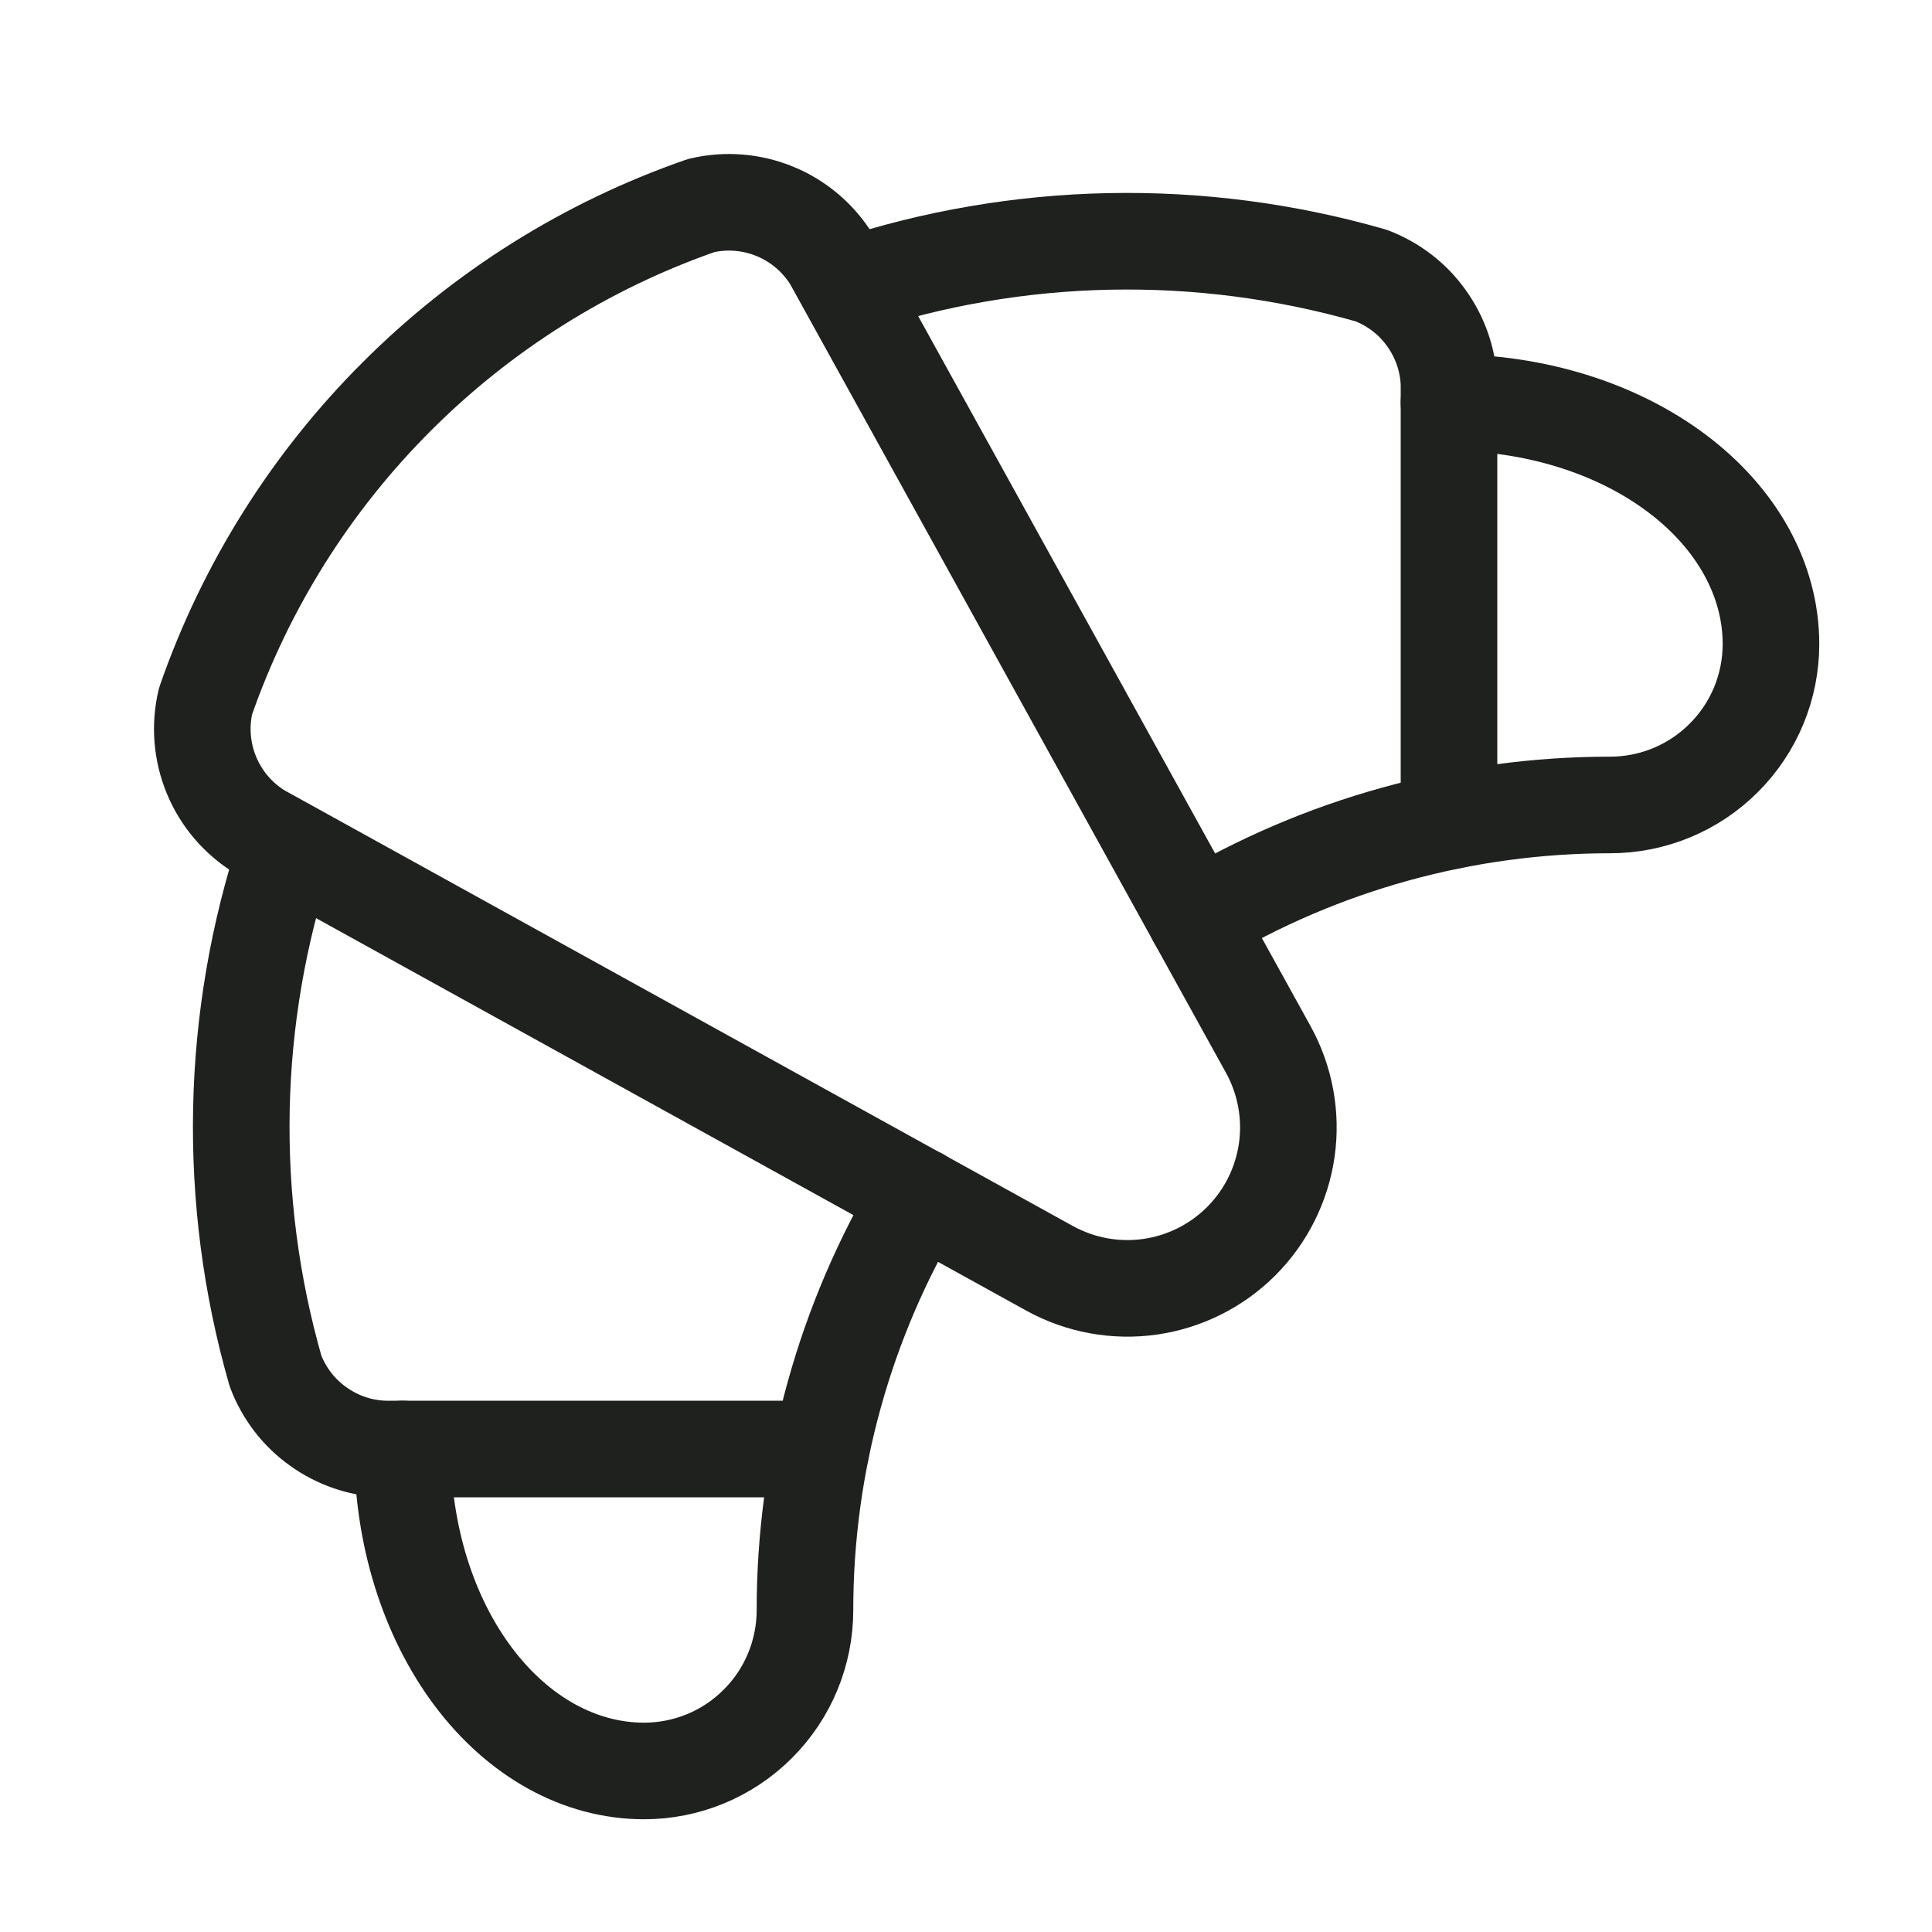
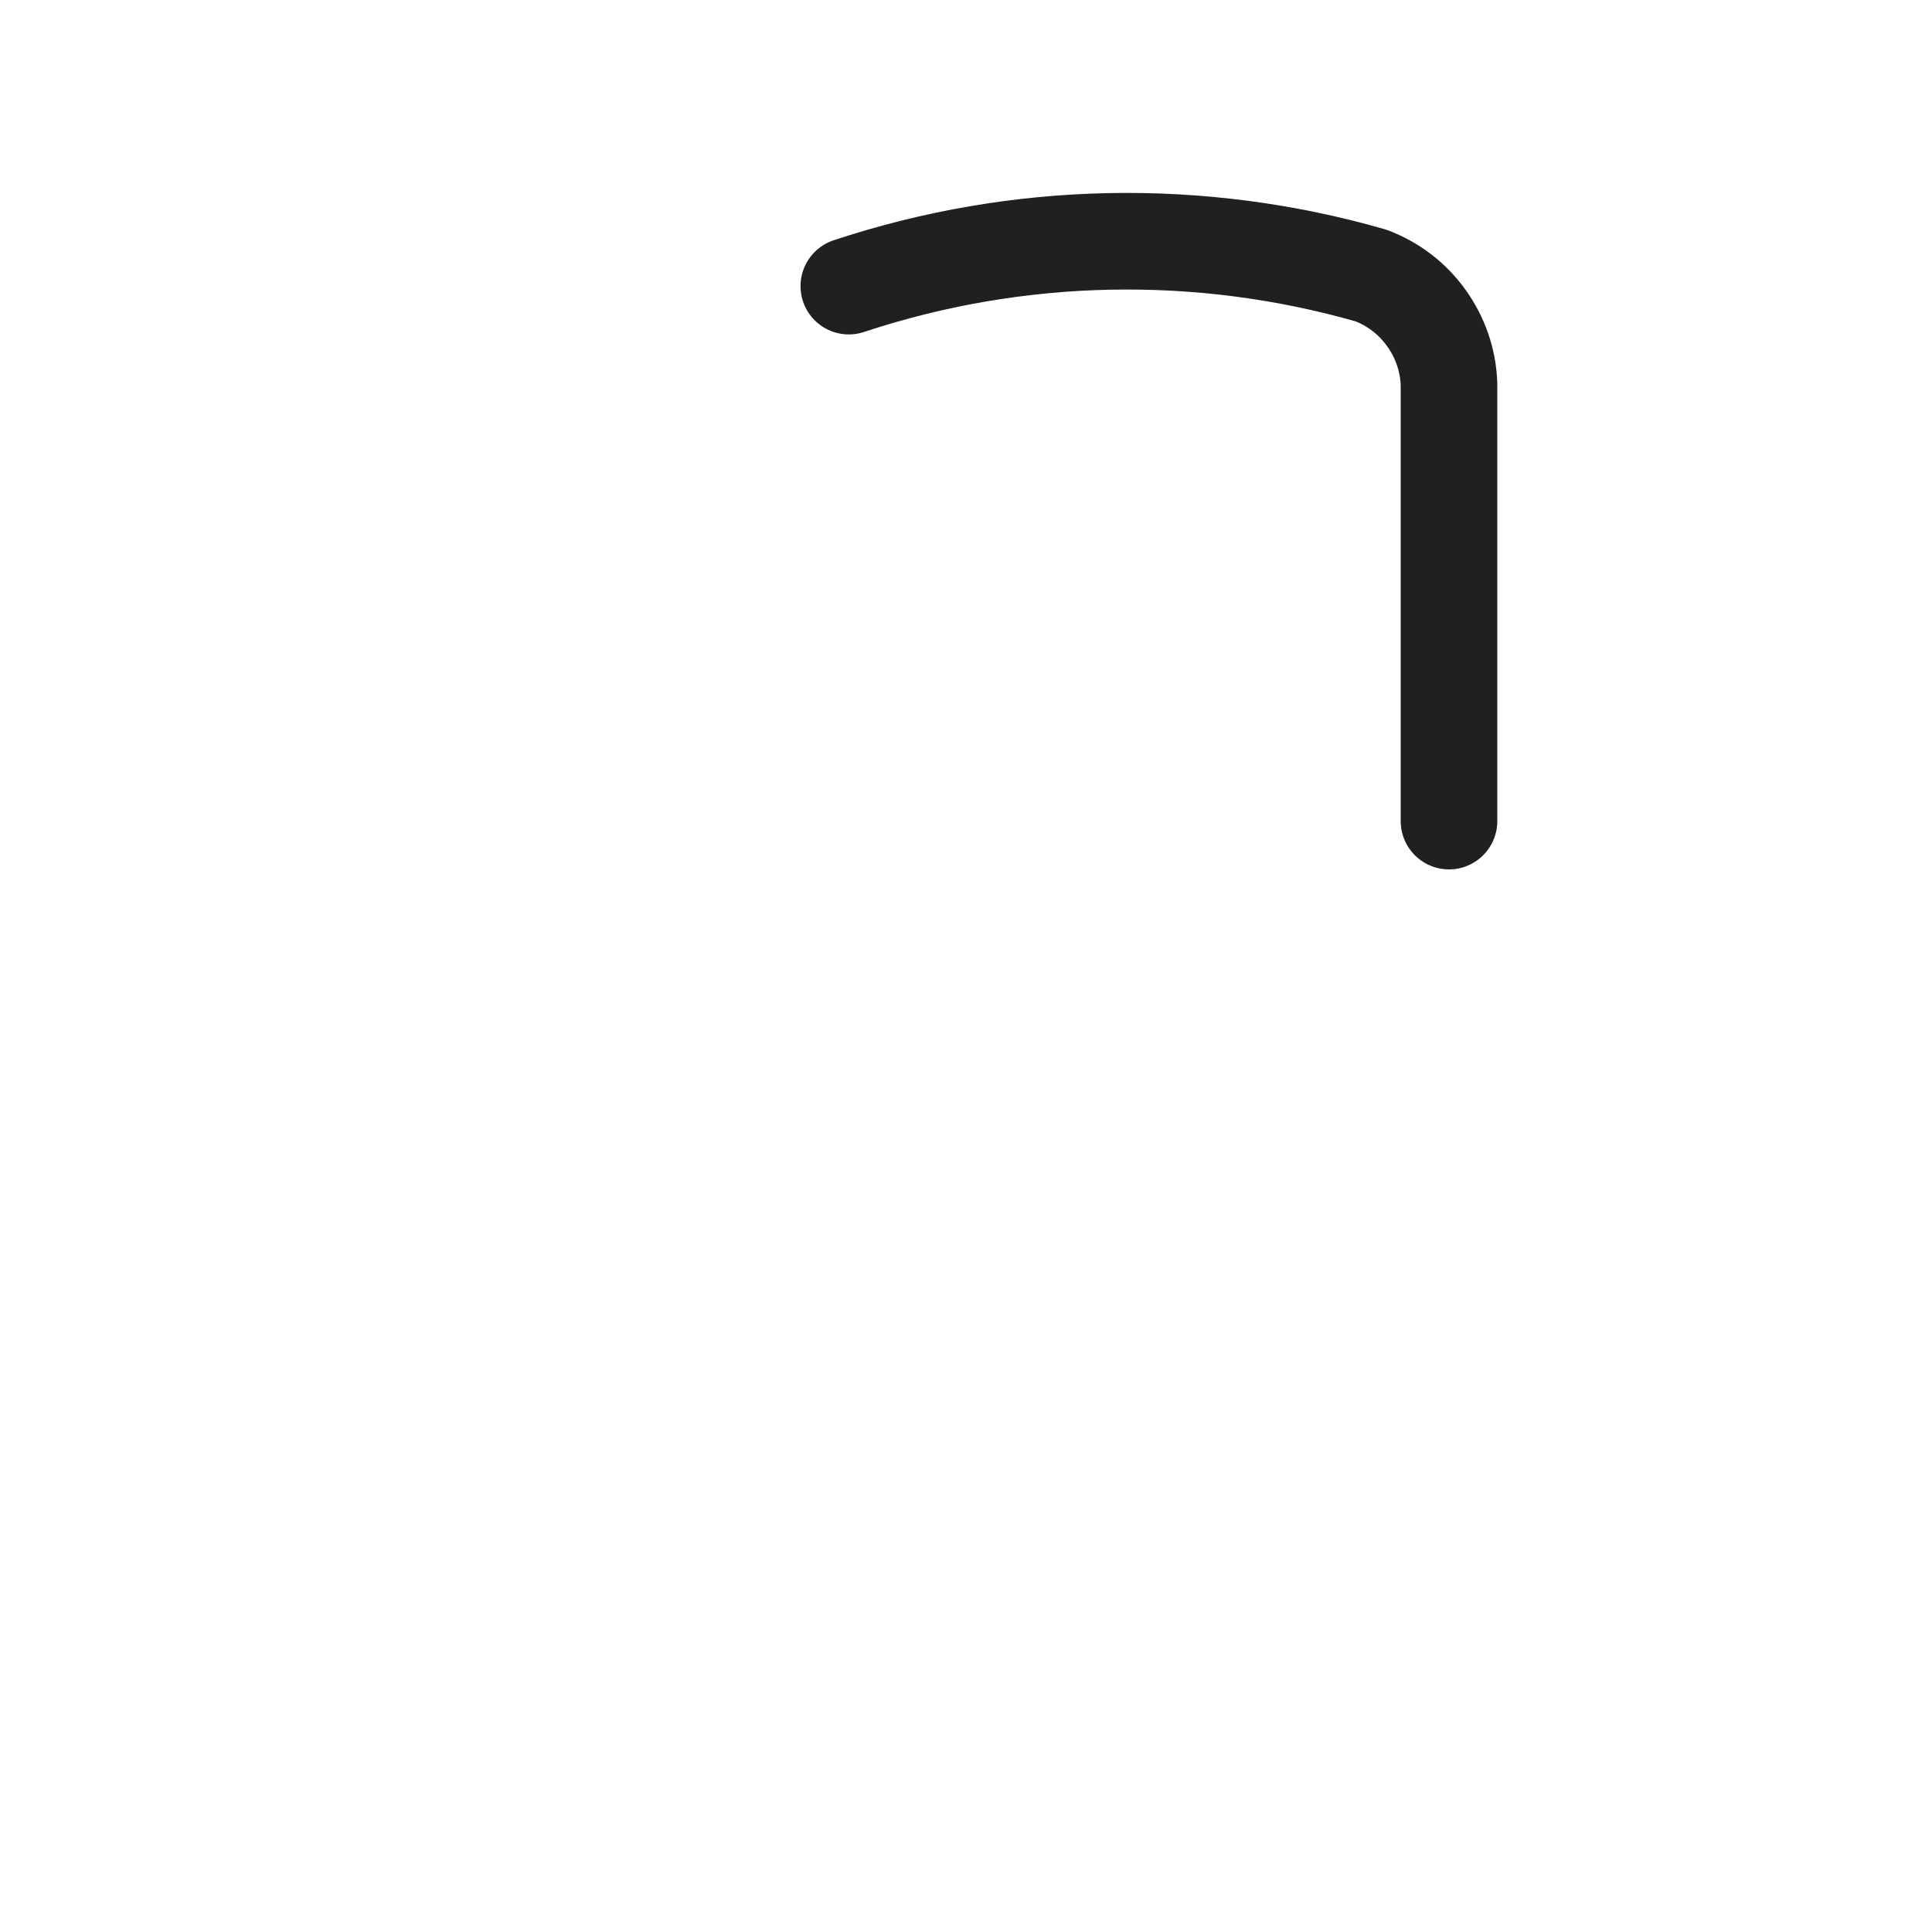
<svg xmlns="http://www.w3.org/2000/svg" width="20" height="20" viewBox="0 0 20 20" fill="none">
-   <path d="M8.5 15H3.978C3.732 14.992 3.493 14.91 3.293 14.766C3.092 14.623 2.939 14.423 2.852 14.192C2.344 12.42 2.382 10.536 2.962 8.786" stroke="#1E211E" stroke-linecap="round" stroke-linejoin="round" />
  <path d="M15 8.5V3.978C14.992 3.732 14.91 3.493 14.766 3.293C14.623 3.092 14.423 2.939 14.192 2.852C12.42 2.344 10.536 2.382 8.787 2.962" stroke="#1E211E" stroke-linecap="round" stroke-linejoin="round" />
-   <path d="M15 4.167C15.884 4.167 16.732 4.43 17.357 4.899C17.982 5.368 18.333 6.004 18.333 6.667C18.333 7.109 18.158 7.533 17.845 7.845C17.533 8.158 17.109 8.333 16.667 8.333C15.158 8.333 13.678 8.742 12.384 9.517" stroke="#1E211E" stroke-linecap="round" stroke-linejoin="round" />
-   <path d="M4.167 15C4.167 15.884 4.43 16.732 4.899 17.357C5.368 17.982 6.004 18.333 6.667 18.333C7.109 18.333 7.533 18.158 7.845 17.845C8.158 17.533 8.333 17.109 8.333 16.667C8.333 15.158 8.742 13.678 9.517 12.383" stroke="#1E211E" stroke-linecap="round" stroke-linejoin="round" />
-   <path d="M7.258 2.128C6.071 2.541 4.994 3.217 4.106 4.106C3.217 4.994 2.541 6.071 2.128 7.258C2.067 7.514 2.089 7.783 2.19 8.026C2.291 8.27 2.467 8.475 2.692 8.613L10.864 13.129C11.181 13.304 11.545 13.371 11.903 13.321C12.261 13.27 12.593 13.105 12.849 12.849C13.105 12.593 13.27 12.261 13.321 11.903C13.371 11.545 13.304 11.181 13.129 10.864L8.613 2.692C8.475 2.467 8.27 2.291 8.026 2.19C7.783 2.089 7.514 2.067 7.258 2.128Z" stroke="#1E211E" stroke-linecap="round" stroke-linejoin="round" />
</svg>